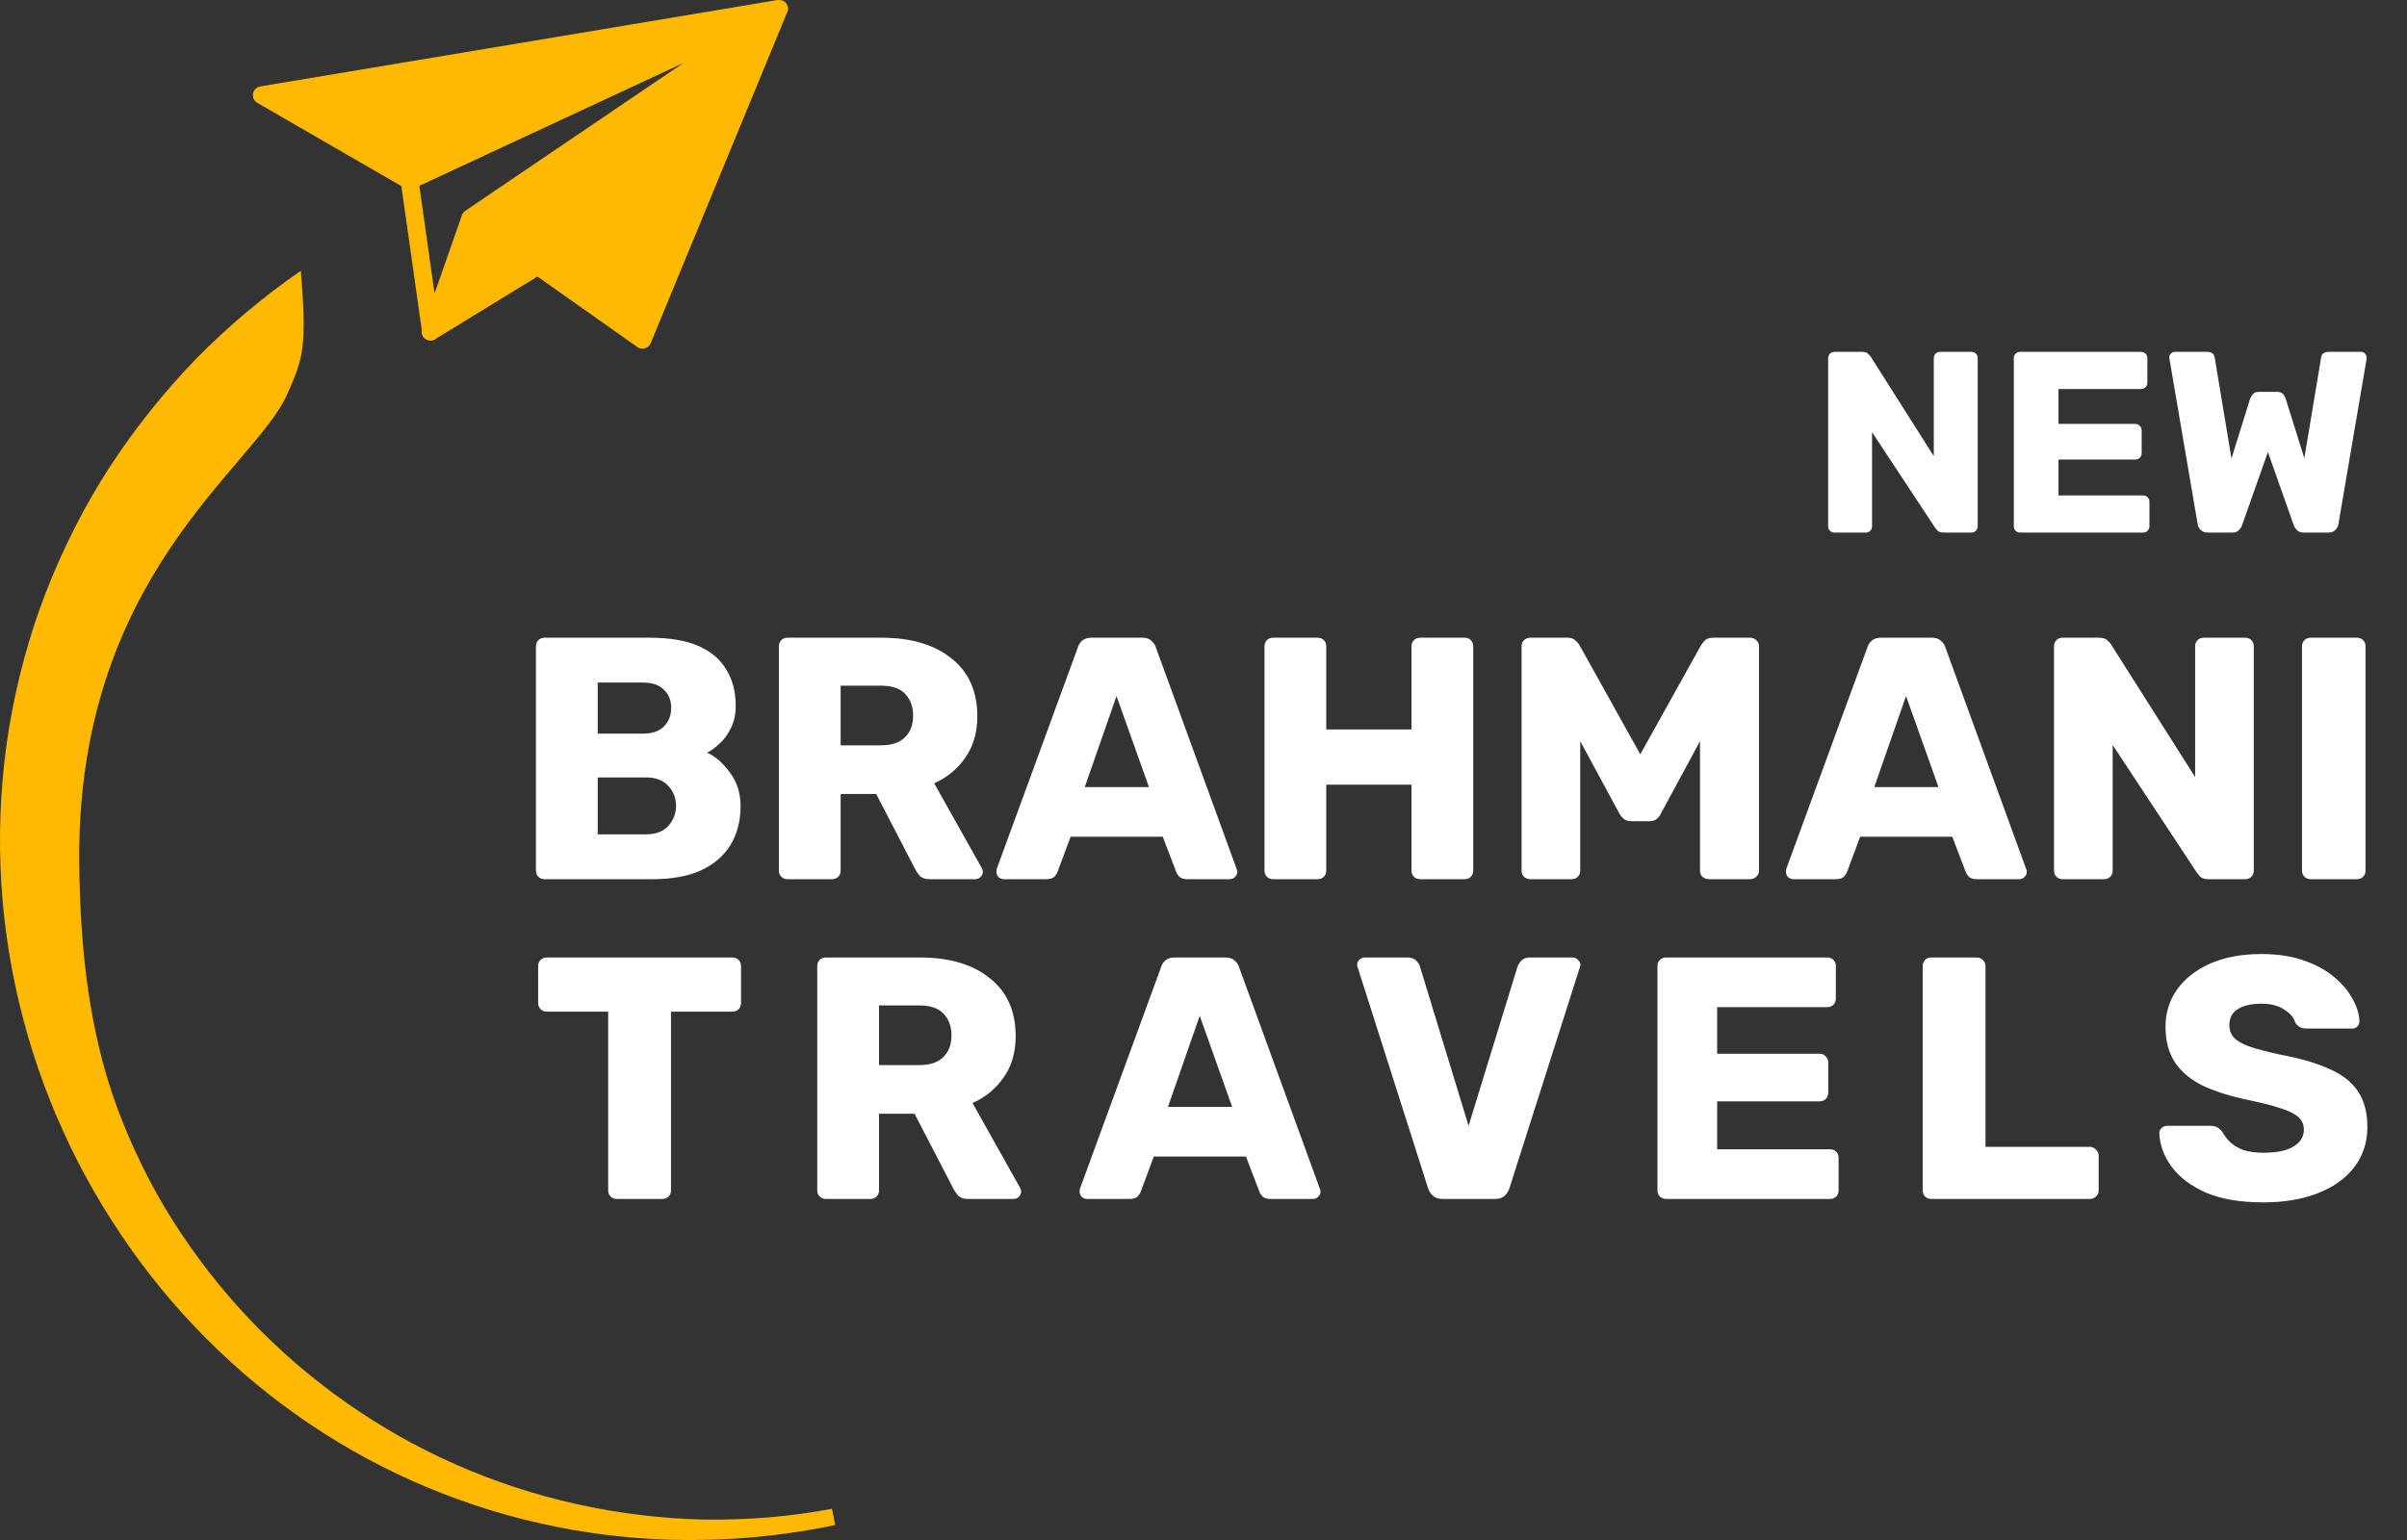
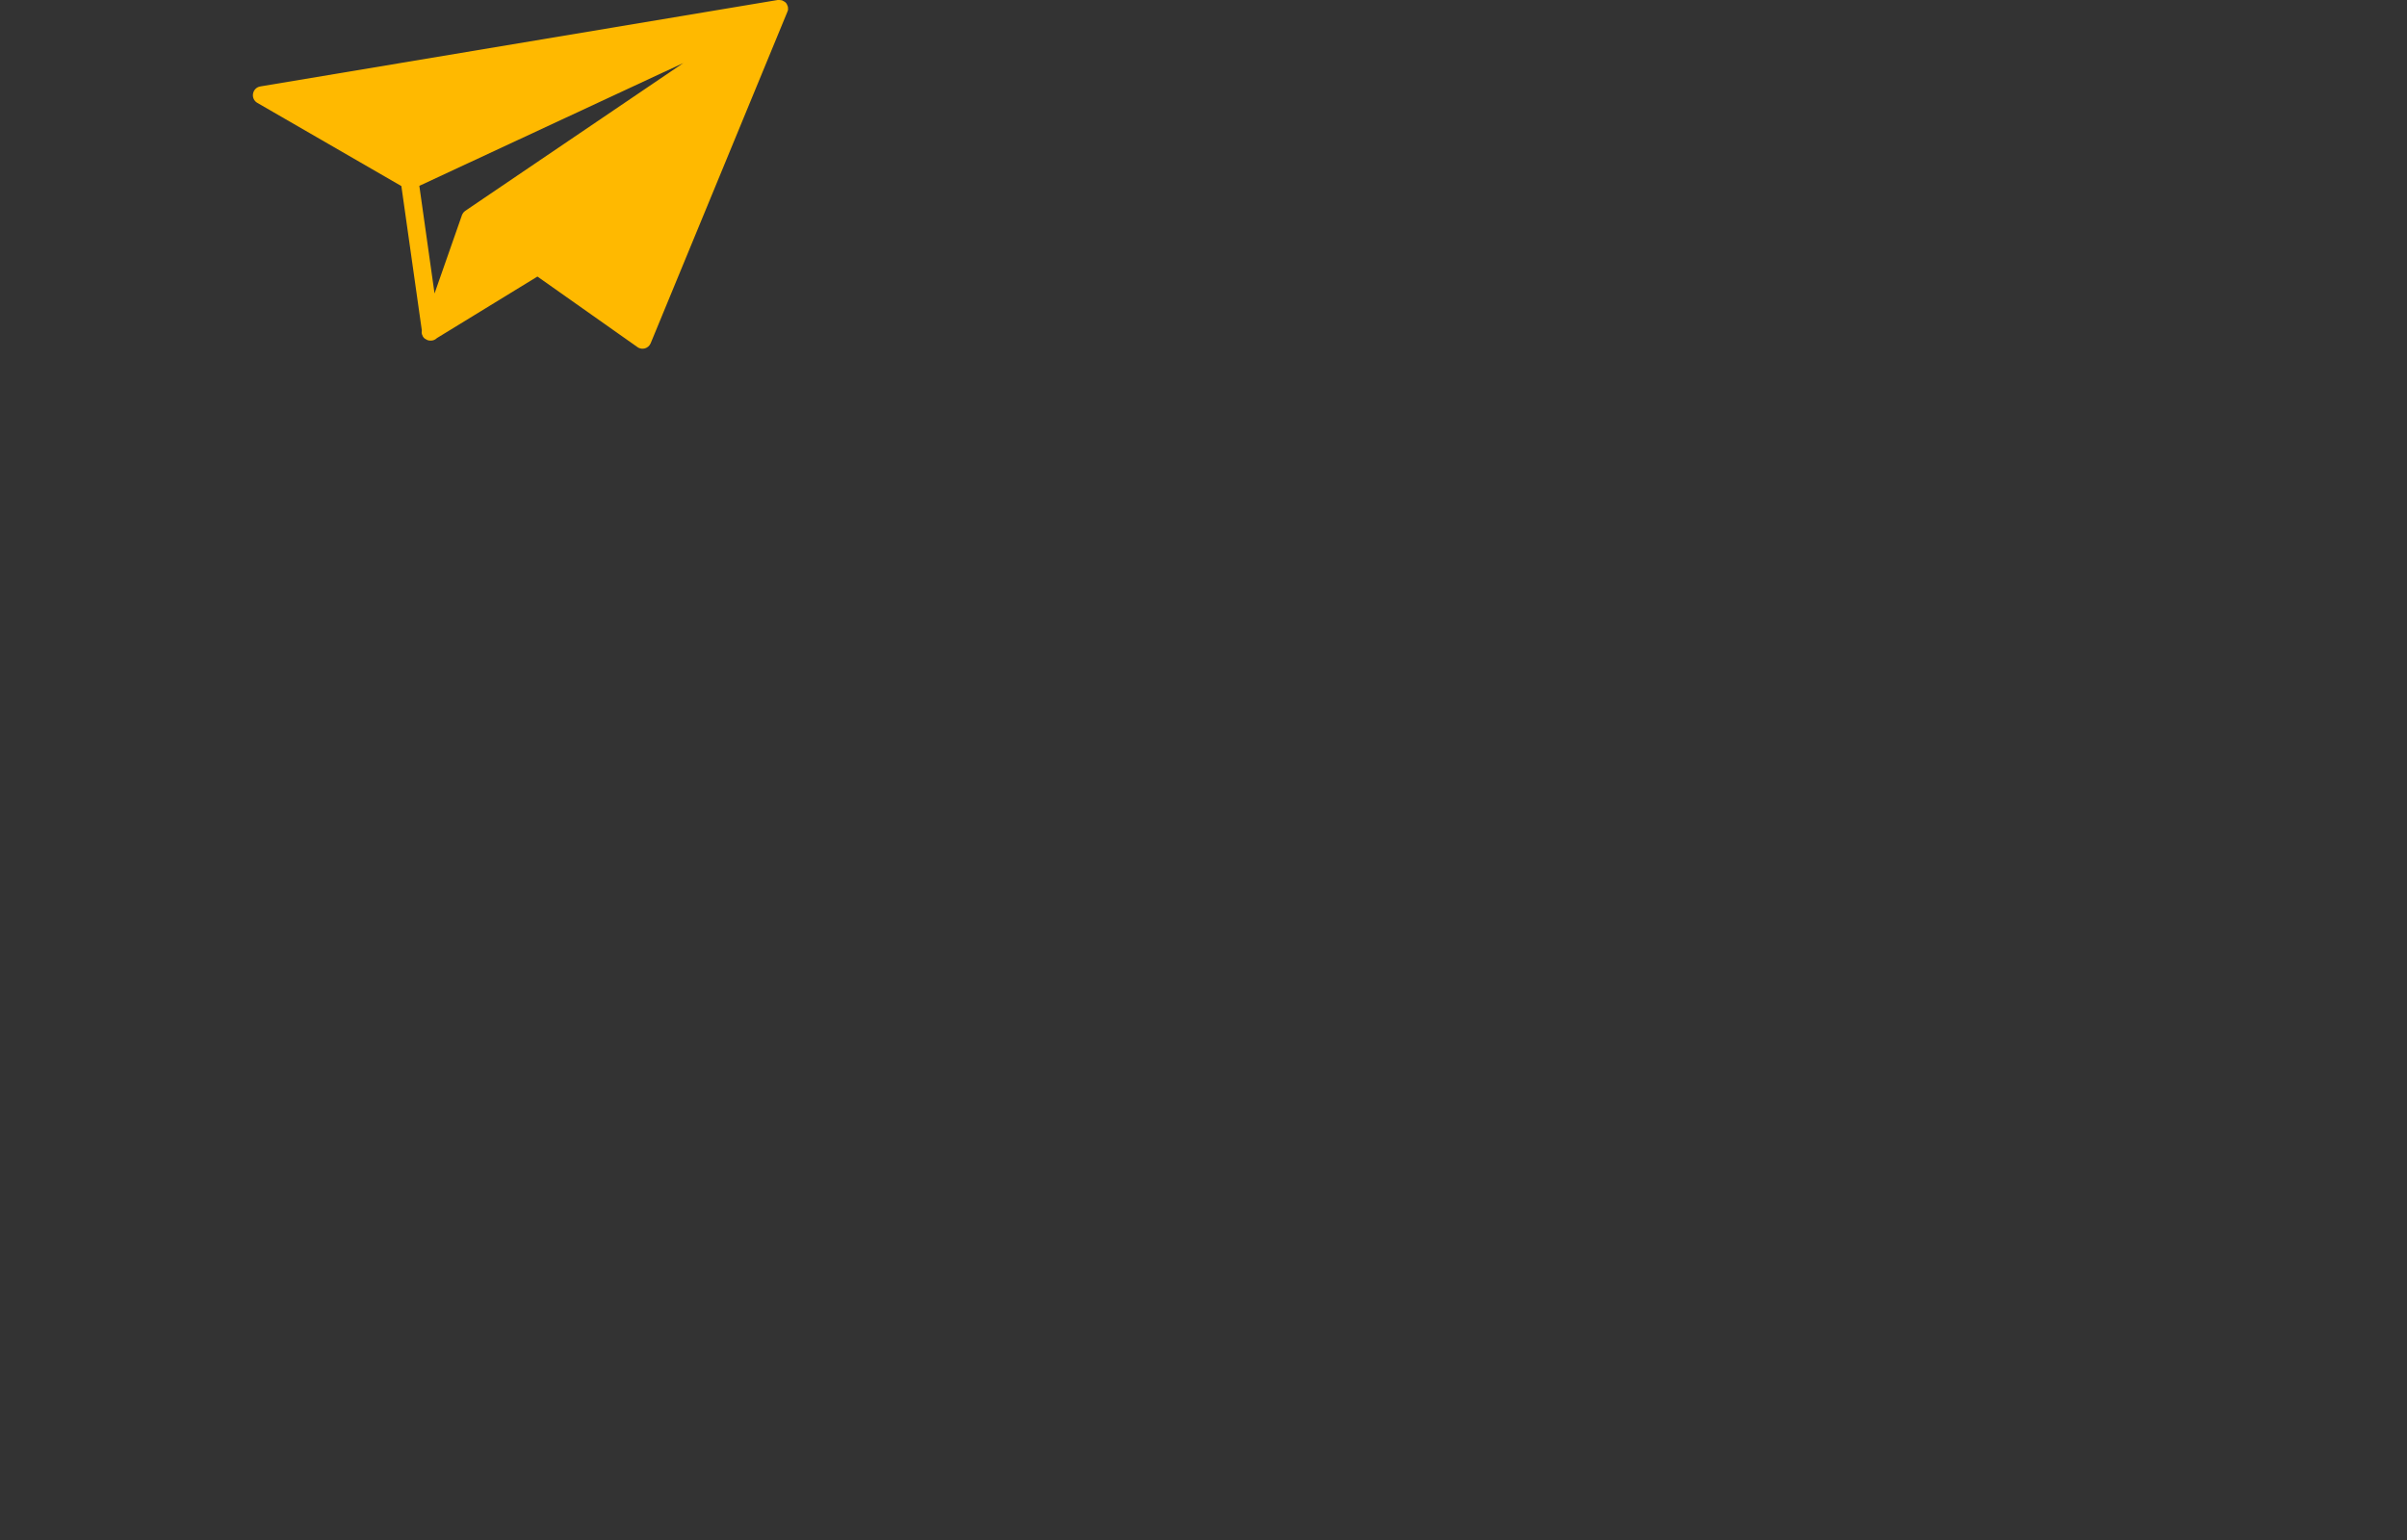
<svg xmlns="http://www.w3.org/2000/svg" width="125" height="80" viewBox="0 0 125 80" fill="none">
  <rect x="0" y="0" width="125" height="80" fill="#333333" stroke="none" />
  <path d="M40.916 0.548C40.916 0.536 40.922 0.524 40.922 0.518C40.928 0.481 40.922 0.451 40.922 0.415C40.922 0.409 40.922 0.397 40.922 0.391C40.916 0.343 40.904 0.301 40.88 0.259C40.873 0.253 40.873 0.247 40.867 0.235C40.867 0.235 40.867 0.235 40.867 0.229C40.861 0.223 40.861 0.217 40.861 0.211C40.837 0.169 40.801 0.132 40.765 0.102C40.759 0.096 40.747 0.09 40.735 0.084C40.699 0.06 40.669 0.042 40.627 0.024C40.609 0.018 40.591 0.012 40.579 0.012C40.542 0.006 40.512 0 40.476 0C40.458 0 40.44 0 40.422 0C40.41 0 40.398 0 40.386 0L13.52 4.49C13.327 4.52 13.177 4.67 13.141 4.863C13.105 5.055 13.195 5.248 13.363 5.344L20.844 9.666L21.904 17.146C21.904 17.152 21.904 17.159 21.904 17.165C21.898 17.201 21.898 17.237 21.898 17.273C21.898 17.291 21.904 17.309 21.904 17.327C21.91 17.369 21.928 17.411 21.952 17.453C21.958 17.459 21.958 17.471 21.958 17.477L21.964 17.483C21.97 17.489 21.976 17.502 21.982 17.508C22 17.538 22.024 17.562 22.048 17.58C22.054 17.586 22.054 17.586 22.06 17.592C22.066 17.598 22.072 17.598 22.084 17.604C22.114 17.622 22.138 17.64 22.168 17.652C22.18 17.658 22.192 17.664 22.204 17.67C22.247 17.682 22.289 17.694 22.331 17.694H22.337C22.349 17.694 22.355 17.694 22.361 17.694C22.487 17.7 22.608 17.646 22.692 17.562L27.91 14.366L33.104 18.031C33.176 18.085 33.266 18.109 33.35 18.115C33.399 18.115 33.447 18.109 33.495 18.097C33.627 18.061 33.736 17.959 33.79 17.832L40.88 0.638C40.886 0.62 40.892 0.608 40.898 0.59C40.898 0.584 40.898 0.578 40.904 0.572C40.91 0.56 40.91 0.554 40.916 0.548ZM35.487 3.274L24.16 10.954C24.142 10.966 24.124 10.984 24.112 10.996C24.106 11.002 24.1 11.008 24.094 11.014C24.082 11.026 24.076 11.032 24.064 11.044C24.058 11.056 24.046 11.068 24.04 11.08C24.022 11.104 24.004 11.134 23.992 11.164C23.992 11.17 23.986 11.176 23.986 11.182C23.986 11.182 23.986 11.182 23.986 11.188L22.566 15.245L21.777 9.654L35.487 3.274Z" fill="#FFB900" />
-   <path d="M14.895 20.524C13.173 24.34 3.911 29.985 4.116 44.971C4.17 49.22 4.603 53.541 6.102 57.592C6.86 59.614 7.811 61.57 8.973 63.405C10.134 65.241 11.476 66.968 12.981 68.557C15.996 71.723 19.643 74.305 23.675 76.08C27.708 77.862 32.113 78.837 36.561 78.939C38.782 78.969 41.014 78.794 43.205 78.379L43.374 79.222C41.135 79.691 38.854 79.956 36.561 79.992C31.975 80.094 27.353 79.282 23.044 77.609C18.728 75.942 14.732 73.396 11.362 70.17C9.677 68.563 8.136 66.782 6.788 64.868C5.434 62.954 4.248 60.914 3.279 58.759C1.323 54.462 0.198 49.756 0.023 44.971C-0.061 42.582 0.083 40.174 0.475 37.791C0.872 35.414 1.498 33.066 2.37 30.804C3.249 28.547 4.338 26.362 5.662 24.316C6.986 22.276 8.515 20.362 10.212 18.61C11.867 16.931 13.679 15.409 15.623 14.066C15.948 18.105 15.743 18.61 14.895 20.524Z" fill="#FFB900" />
-   <path d="M28.28 45.672C28.149 45.672 28.042 45.63 27.958 45.546C27.874 45.463 27.832 45.355 27.832 45.224V33.576C27.832 33.445 27.874 33.337 27.958 33.254C28.042 33.17 28.149 33.128 28.28 33.128H33.746C34.773 33.128 35.616 33.272 36.273 33.558C36.93 33.845 37.414 34.257 37.724 34.795C38.047 35.32 38.208 35.947 38.208 36.676C38.208 37.106 38.124 37.489 37.957 37.823C37.802 38.146 37.605 38.414 37.366 38.629C37.139 38.844 36.924 39 36.721 39.095C37.175 39.31 37.575 39.663 37.921 40.153C38.28 40.642 38.459 41.216 38.459 41.873C38.459 42.661 38.28 43.342 37.921 43.916C37.575 44.477 37.061 44.913 36.38 45.224C35.711 45.523 34.887 45.672 33.907 45.672H28.28ZM31.04 43.342H33.549C34.063 43.342 34.451 43.193 34.714 42.894C34.977 42.596 35.108 42.255 35.108 41.873C35.108 41.455 34.971 41.102 34.696 40.816C34.433 40.529 34.051 40.386 33.549 40.386H31.04V43.342ZM31.04 38.11H33.388C33.877 38.11 34.242 37.984 34.481 37.733C34.732 37.483 34.857 37.16 34.857 36.766C34.857 36.383 34.732 36.073 34.481 35.834C34.242 35.583 33.877 35.458 33.388 35.458H31.04V38.11ZM40.898 45.672C40.766 45.672 40.659 45.63 40.575 45.546C40.492 45.463 40.45 45.355 40.45 45.224V33.576C40.45 33.445 40.492 33.337 40.575 33.254C40.659 33.17 40.766 33.128 40.898 33.128H45.772C47.313 33.128 48.526 33.486 49.41 34.203C50.306 34.908 50.754 35.912 50.754 37.214C50.754 38.062 50.544 38.779 50.126 39.364C49.72 39.95 49.183 40.392 48.514 40.69L50.987 45.098C51.022 45.17 51.04 45.236 51.04 45.296C51.04 45.391 50.998 45.481 50.915 45.564C50.843 45.636 50.754 45.672 50.646 45.672H48.281C48.054 45.672 47.886 45.618 47.779 45.511C47.671 45.391 47.594 45.284 47.546 45.188L45.503 41.246H43.657V45.224C43.657 45.355 43.616 45.463 43.532 45.546C43.448 45.63 43.341 45.672 43.209 45.672H40.898ZM43.657 38.719H45.736C46.298 38.719 46.716 38.582 46.99 38.307C47.277 38.032 47.42 37.656 47.42 37.178C47.42 36.712 47.283 36.336 47.008 36.049C46.746 35.762 46.322 35.619 45.736 35.619H43.657V38.719ZM52.123 45.672C52.027 45.672 51.938 45.636 51.854 45.564C51.782 45.481 51.746 45.391 51.746 45.296C51.746 45.236 51.752 45.182 51.764 45.134L55.975 33.63C56.011 33.498 56.083 33.385 56.191 33.289C56.31 33.182 56.471 33.128 56.674 33.128H59.327C59.53 33.128 59.685 33.182 59.792 33.289C59.912 33.385 59.989 33.498 60.025 33.63L64.219 45.134C64.243 45.182 64.254 45.236 64.254 45.296C64.254 45.391 64.213 45.481 64.129 45.564C64.057 45.636 63.968 45.672 63.86 45.672H61.656C61.477 45.672 61.34 45.63 61.244 45.546C61.16 45.451 61.106 45.367 61.083 45.296L60.384 43.468H55.599L54.918 45.296C54.894 45.367 54.841 45.451 54.757 45.546C54.673 45.63 54.53 45.672 54.327 45.672H52.123ZM56.334 40.887H59.667L57.983 36.157L56.334 40.887ZM66.115 45.672C65.983 45.672 65.876 45.63 65.792 45.546C65.709 45.463 65.667 45.355 65.667 45.224V33.576C65.667 33.445 65.709 33.337 65.792 33.254C65.876 33.17 65.983 33.128 66.115 33.128H68.427C68.558 33.128 68.665 33.17 68.749 33.254C68.833 33.337 68.874 33.445 68.874 33.576V37.895H73.301V33.576C73.301 33.445 73.342 33.337 73.426 33.254C73.51 33.17 73.617 33.128 73.749 33.128H76.06C76.192 33.128 76.299 33.17 76.383 33.254C76.466 33.337 76.508 33.445 76.508 33.576V45.224C76.508 45.355 76.466 45.463 76.383 45.546C76.299 45.63 76.192 45.672 76.06 45.672H73.749C73.617 45.672 73.51 45.63 73.426 45.546C73.342 45.463 73.301 45.355 73.301 45.224V40.762H68.874V45.224C68.874 45.355 68.833 45.463 68.749 45.546C68.665 45.63 68.558 45.672 68.427 45.672H66.115ZM79.467 45.672C79.348 45.672 79.24 45.63 79.144 45.546C79.061 45.463 79.019 45.355 79.019 45.224V33.576C79.019 33.445 79.061 33.337 79.144 33.254C79.24 33.17 79.348 33.128 79.467 33.128H81.402C81.594 33.128 81.737 33.182 81.832 33.289C81.94 33.385 82.006 33.463 82.03 33.522L85.183 39.185L88.337 33.522C88.373 33.463 88.433 33.385 88.516 33.289C88.612 33.182 88.761 33.128 88.965 33.128H90.882C91.013 33.128 91.121 33.17 91.204 33.254C91.3 33.337 91.348 33.445 91.348 33.576V45.224C91.348 45.355 91.3 45.463 91.204 45.546C91.121 45.63 91.013 45.672 90.882 45.672H88.749C88.618 45.672 88.505 45.63 88.409 45.546C88.325 45.463 88.284 45.355 88.284 45.224V38.504L86.259 42.249C86.211 42.357 86.139 42.452 86.044 42.536C85.948 42.62 85.817 42.661 85.649 42.661H84.718C84.55 42.661 84.419 42.62 84.323 42.536C84.228 42.452 84.15 42.357 84.09 42.249L82.065 38.504V45.224C82.065 45.355 82.024 45.463 81.94 45.546C81.856 45.63 81.749 45.672 81.617 45.672H79.467ZM93.124 45.672C93.029 45.672 92.939 45.636 92.856 45.564C92.784 45.481 92.748 45.391 92.748 45.296C92.748 45.236 92.754 45.182 92.766 45.134L96.977 33.63C97.013 33.498 97.085 33.385 97.192 33.289C97.312 33.182 97.473 33.128 97.676 33.128H100.328C100.531 33.128 100.687 33.182 100.794 33.289C100.914 33.385 100.991 33.498 101.027 33.63L105.22 45.134C105.244 45.182 105.256 45.236 105.256 45.296C105.256 45.391 105.214 45.481 105.131 45.564C105.059 45.636 104.969 45.672 104.862 45.672H102.658C102.479 45.672 102.341 45.63 102.246 45.546C102.162 45.451 102.108 45.367 102.084 45.296L101.386 43.468H96.601L95.92 45.296C95.896 45.367 95.842 45.451 95.759 45.546C95.675 45.63 95.532 45.672 95.329 45.672H93.124ZM97.336 40.887H100.669L98.984 36.157L97.336 40.887ZM107.117 45.672C106.985 45.672 106.878 45.63 106.794 45.546C106.71 45.463 106.669 45.355 106.669 45.224V33.576C106.669 33.445 106.71 33.337 106.794 33.254C106.878 33.17 106.985 33.128 107.117 33.128H109.016C109.219 33.128 109.363 33.176 109.446 33.272C109.542 33.355 109.601 33.421 109.625 33.469L113.998 40.368V33.576C113.998 33.445 114.04 33.337 114.123 33.254C114.207 33.17 114.314 33.128 114.446 33.128H116.596C116.728 33.128 116.835 33.17 116.919 33.254C117.002 33.337 117.044 33.445 117.044 33.576V45.224C117.044 45.343 117.002 45.451 116.919 45.546C116.835 45.63 116.728 45.672 116.596 45.672H114.679C114.488 45.672 114.344 45.624 114.249 45.529C114.165 45.433 114.111 45.367 114.087 45.331L109.715 38.701V45.224C109.715 45.355 109.673 45.463 109.59 45.546C109.506 45.63 109.398 45.672 109.267 45.672H107.117ZM119.996 45.672C119.865 45.672 119.757 45.63 119.674 45.546C119.59 45.463 119.548 45.355 119.548 45.224V33.576C119.548 33.445 119.59 33.337 119.674 33.254C119.757 33.17 119.865 33.128 119.996 33.128H122.398C122.529 33.128 122.637 33.17 122.72 33.254C122.804 33.337 122.846 33.445 122.846 33.576V45.224C122.846 45.355 122.804 45.463 122.72 45.546C122.637 45.63 122.529 45.672 122.398 45.672H119.996Z" fill="white" />
-   <path d="M32.032 62.283C31.901 62.283 31.793 62.241 31.71 62.158C31.626 62.074 31.584 61.967 31.584 61.835V52.553H28.395C28.263 52.553 28.156 52.511 28.072 52.427C27.988 52.332 27.947 52.224 27.947 52.105V50.187C27.947 50.056 27.988 49.949 28.072 49.865C28.156 49.781 28.263 49.739 28.395 49.739H38.035C38.167 49.739 38.274 49.781 38.358 49.865C38.442 49.949 38.483 50.056 38.483 50.187V52.105C38.483 52.224 38.442 52.332 38.358 52.427C38.274 52.511 38.167 52.553 38.035 52.553H34.846V61.835C34.846 61.967 34.804 62.074 34.72 62.158C34.637 62.241 34.529 62.283 34.398 62.283H32.032ZM42.889 62.283C42.758 62.283 42.651 62.241 42.567 62.158C42.483 62.074 42.441 61.967 42.441 61.835V50.187C42.441 50.056 42.483 49.949 42.567 49.865C42.651 49.781 42.758 49.739 42.889 49.739H47.764C49.305 49.739 50.517 50.098 51.401 50.815C52.297 51.519 52.745 52.523 52.745 53.825C52.745 54.673 52.536 55.39 52.118 55.975C51.712 56.561 51.174 57.003 50.505 57.301L52.978 61.71C53.014 61.782 53.032 61.847 53.032 61.907C53.032 62.002 52.99 62.092 52.907 62.176C52.835 62.247 52.745 62.283 52.638 62.283H50.272C50.045 62.283 49.878 62.229 49.771 62.122C49.663 62.002 49.586 61.895 49.538 61.799L47.495 57.857H45.649V61.835C45.649 61.967 45.607 62.074 45.524 62.158C45.44 62.241 45.333 62.283 45.201 62.283H42.889ZM45.649 55.33H47.728C48.289 55.33 48.708 55.193 48.982 54.918C49.269 54.643 49.412 54.267 49.412 53.789C49.412 53.323 49.275 52.947 49 52.66C48.737 52.374 48.313 52.23 47.728 52.23H45.649V55.33ZM56.444 62.283C56.349 62.283 56.259 62.247 56.175 62.176C56.104 62.092 56.068 62.002 56.068 61.907C56.068 61.847 56.074 61.793 56.086 61.746L60.297 50.241C60.333 50.11 60.404 49.996 60.512 49.901C60.631 49.793 60.793 49.739 60.996 49.739H63.648C63.851 49.739 64.006 49.793 64.114 49.901C64.233 49.996 64.311 50.11 64.347 50.241L68.54 61.746C68.564 61.793 68.576 61.847 68.576 61.907C68.576 62.002 68.534 62.092 68.45 62.176C68.379 62.247 68.289 62.283 68.181 62.283H65.977C65.798 62.283 65.661 62.241 65.565 62.158C65.482 62.062 65.428 61.979 65.404 61.907L64.705 60.079H59.92L59.24 61.907C59.216 61.979 59.162 62.062 59.078 62.158C58.995 62.241 58.851 62.283 58.648 62.283H56.444ZM60.655 57.499H63.988L62.304 52.768L60.655 57.499ZM74.904 62.283C74.701 62.283 74.54 62.229 74.42 62.122C74.301 62.014 74.217 61.889 74.169 61.746L70.514 50.277C70.49 50.217 70.478 50.163 70.478 50.116C70.478 50.02 70.514 49.937 70.585 49.865C70.669 49.781 70.765 49.739 70.872 49.739H73.094C73.285 49.739 73.435 49.793 73.542 49.901C73.65 50.008 73.716 50.11 73.739 50.205L76.266 58.484L78.811 50.205C78.847 50.11 78.912 50.008 79.008 49.901C79.115 49.793 79.265 49.739 79.456 49.739H81.678C81.785 49.739 81.875 49.781 81.947 49.865C82.03 49.937 82.072 50.02 82.072 50.116C82.072 50.163 82.06 50.217 82.036 50.277L78.381 61.746C78.333 61.889 78.249 62.014 78.13 62.122C78.022 62.229 77.861 62.283 77.646 62.283H74.904ZM86.523 62.283C86.391 62.283 86.284 62.241 86.2 62.158C86.116 62.074 86.075 61.967 86.075 61.835V50.187C86.075 50.056 86.116 49.949 86.2 49.865C86.284 49.781 86.391 49.739 86.523 49.739H94.891C95.022 49.739 95.13 49.781 95.214 49.865C95.297 49.949 95.339 50.056 95.339 50.187V51.872C95.339 52.003 95.297 52.111 95.214 52.194C95.13 52.278 95.022 52.32 94.891 52.32H89.175V54.739H94.497C94.628 54.739 94.736 54.787 94.819 54.882C94.903 54.966 94.945 55.074 94.945 55.205V56.764C94.945 56.883 94.903 56.991 94.819 57.087C94.736 57.17 94.628 57.212 94.497 57.212H89.175V59.703H95.034C95.166 59.703 95.273 59.745 95.357 59.828C95.441 59.912 95.482 60.019 95.482 60.151V61.835C95.482 61.967 95.441 62.074 95.357 62.158C95.273 62.241 95.166 62.283 95.034 62.283H86.523ZM100.297 62.283C100.166 62.283 100.058 62.241 99.974 62.158C99.891 62.074 99.849 61.967 99.849 61.835V50.187C99.849 50.056 99.891 49.949 99.974 49.865C100.058 49.781 100.166 49.739 100.297 49.739H102.662C102.782 49.739 102.883 49.781 102.967 49.865C103.063 49.949 103.11 50.056 103.11 50.187V59.577H108.522C108.653 59.577 108.761 59.625 108.845 59.721C108.94 59.804 108.988 59.912 108.988 60.043V61.835C108.988 61.967 108.94 62.074 108.845 62.158C108.761 62.241 108.653 62.283 108.522 62.283H100.297ZM117.548 62.462C116.353 62.462 115.362 62.295 114.573 61.961C113.785 61.614 113.187 61.166 112.781 60.617C112.375 60.067 112.16 59.482 112.136 58.861C112.136 58.765 112.172 58.681 112.244 58.61C112.327 58.526 112.423 58.484 112.53 58.484H114.788C114.955 58.484 115.081 58.514 115.165 58.574C115.26 58.634 115.344 58.711 115.415 58.807C115.511 58.986 115.642 59.159 115.81 59.327C115.989 59.494 116.216 59.631 116.491 59.739C116.777 59.834 117.13 59.882 117.548 59.882C118.241 59.882 118.76 59.774 119.107 59.559C119.465 59.344 119.644 59.052 119.644 58.681C119.644 58.419 119.549 58.203 119.358 58.036C119.167 57.857 118.856 57.702 118.426 57.57C118.008 57.427 117.446 57.284 116.741 57.14C115.834 56.949 115.057 56.704 114.412 56.406C113.779 56.095 113.295 55.695 112.96 55.205C112.626 54.703 112.459 54.082 112.459 53.341C112.459 52.612 112.662 51.962 113.068 51.388C113.486 50.815 114.065 50.367 114.806 50.044C115.547 49.721 116.425 49.56 117.44 49.56C118.265 49.56 118.987 49.668 119.609 49.883C120.242 50.098 120.773 50.385 121.203 50.743C121.634 51.101 121.956 51.484 122.171 51.89C122.398 52.284 122.518 52.672 122.53 53.055C122.53 53.15 122.494 53.24 122.422 53.323C122.35 53.395 122.261 53.431 122.153 53.431H119.788C119.656 53.431 119.543 53.407 119.447 53.359C119.352 53.311 119.268 53.234 119.196 53.126C119.125 52.863 118.934 52.636 118.623 52.445C118.324 52.242 117.93 52.141 117.44 52.141C116.915 52.141 116.503 52.236 116.204 52.427C115.917 52.607 115.774 52.887 115.774 53.27C115.774 53.508 115.851 53.718 116.007 53.897C116.174 54.076 116.443 54.231 116.813 54.363C117.195 54.494 117.715 54.632 118.372 54.775C119.459 54.978 120.337 55.235 121.006 55.545C121.675 55.844 122.165 56.238 122.476 56.728C122.786 57.206 122.942 57.809 122.942 58.538C122.942 59.35 122.709 60.055 122.243 60.653C121.789 61.238 121.156 61.686 120.343 61.996C119.531 62.307 118.599 62.462 117.548 62.462Z" fill="white" />
-   <path d="M95.274 27.668C95.176 27.668 95.096 27.637 95.033 27.574C94.97 27.512 94.939 27.431 94.939 27.333V18.613C94.939 18.515 94.97 18.434 95.033 18.372C95.096 18.309 95.176 18.278 95.274 18.278H96.696C96.848 18.278 96.956 18.313 97.018 18.385C97.09 18.448 97.135 18.497 97.153 18.532L100.426 23.697V18.613C100.426 18.515 100.457 18.434 100.52 18.372C100.582 18.309 100.663 18.278 100.761 18.278H102.371C102.469 18.278 102.55 18.309 102.612 18.372C102.675 18.434 102.706 18.515 102.706 18.613V27.333C102.706 27.422 102.675 27.503 102.612 27.574C102.55 27.637 102.469 27.668 102.371 27.668H100.935C100.792 27.668 100.685 27.632 100.613 27.561C100.551 27.489 100.511 27.44 100.493 27.413L97.219 22.45V27.333C97.219 27.431 97.188 27.512 97.126 27.574C97.063 27.637 96.983 27.668 96.884 27.668H95.274ZM104.916 27.668C104.818 27.668 104.737 27.637 104.675 27.574C104.612 27.512 104.581 27.431 104.581 27.333V18.613C104.581 18.515 104.612 18.434 104.675 18.372C104.737 18.309 104.818 18.278 104.916 18.278H111.181C111.279 18.278 111.36 18.309 111.422 18.372C111.485 18.434 111.516 18.515 111.516 18.613V19.874C111.516 19.972 111.485 20.053 111.422 20.116C111.36 20.178 111.279 20.209 111.181 20.209H106.902V22.02H110.886C110.984 22.02 111.065 22.056 111.127 22.128C111.19 22.19 111.221 22.271 111.221 22.369V23.536C111.221 23.626 111.19 23.706 111.127 23.778C111.065 23.84 110.984 23.872 110.886 23.872H106.902V25.736H111.288C111.387 25.736 111.467 25.767 111.53 25.83C111.592 25.893 111.624 25.973 111.624 26.072V27.333C111.624 27.431 111.592 27.512 111.53 27.574C111.467 27.637 111.387 27.668 111.288 27.668H104.916ZM114.651 27.668C114.499 27.668 114.378 27.623 114.289 27.534C114.199 27.444 114.146 27.341 114.128 27.225L112.666 18.653C112.657 18.635 112.652 18.617 112.652 18.6C112.652 18.582 112.652 18.568 112.652 18.559C112.652 18.488 112.679 18.425 112.733 18.372C112.795 18.309 112.862 18.278 112.934 18.278H114.597C114.848 18.278 114.986 18.376 115.013 18.573L115.885 23.818L116.851 20.719C116.878 20.648 116.922 20.572 116.985 20.491C117.048 20.402 117.151 20.357 117.294 20.357H118.259C118.412 20.357 118.519 20.402 118.581 20.491C118.644 20.572 118.684 20.648 118.702 20.719L119.668 23.805L120.54 18.573C120.567 18.376 120.705 18.278 120.956 18.278H122.619C122.7 18.278 122.767 18.309 122.82 18.372C122.874 18.425 122.901 18.488 122.901 18.559C122.901 18.568 122.901 18.582 122.901 18.6C122.901 18.617 122.901 18.635 122.901 18.653L121.439 27.225C121.421 27.341 121.367 27.444 121.278 27.534C121.188 27.623 121.068 27.668 120.916 27.668H119.641C119.489 27.668 119.373 27.628 119.292 27.547C119.212 27.467 119.158 27.391 119.131 27.319L117.777 23.483L116.422 27.319C116.395 27.391 116.341 27.467 116.261 27.547C116.189 27.628 116.077 27.668 115.925 27.668H114.651Z" fill="white" />
</svg>